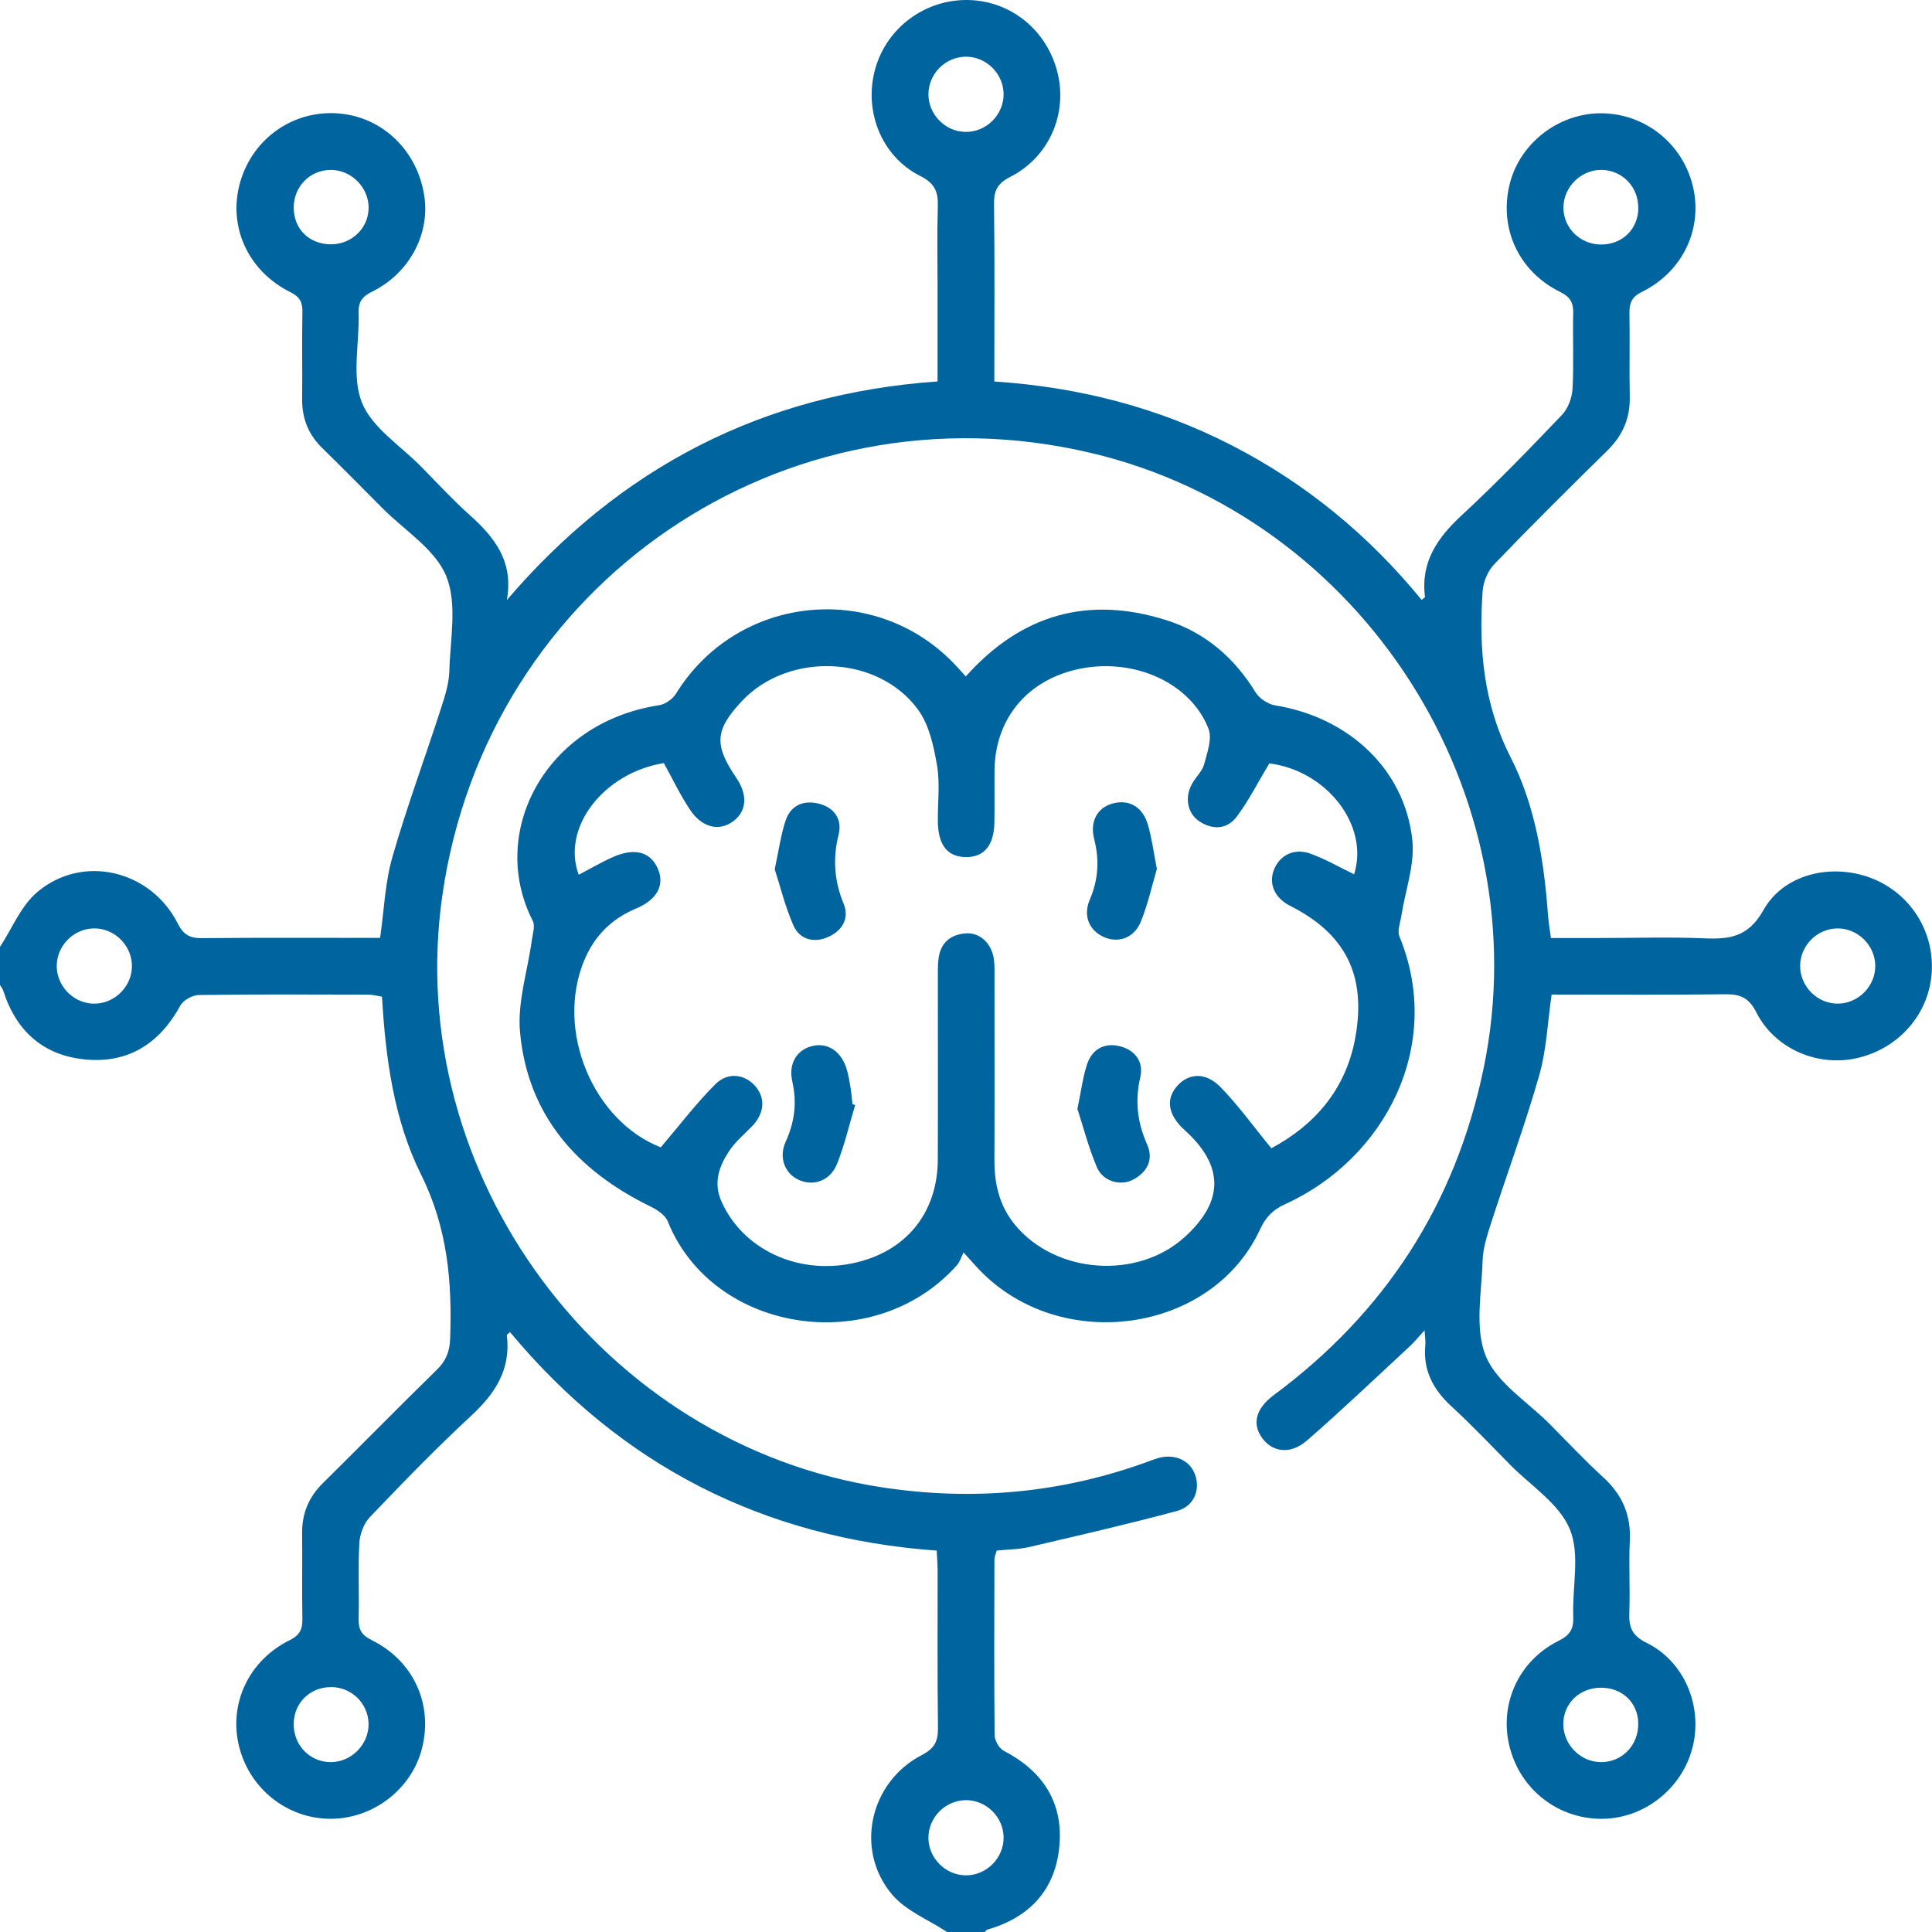
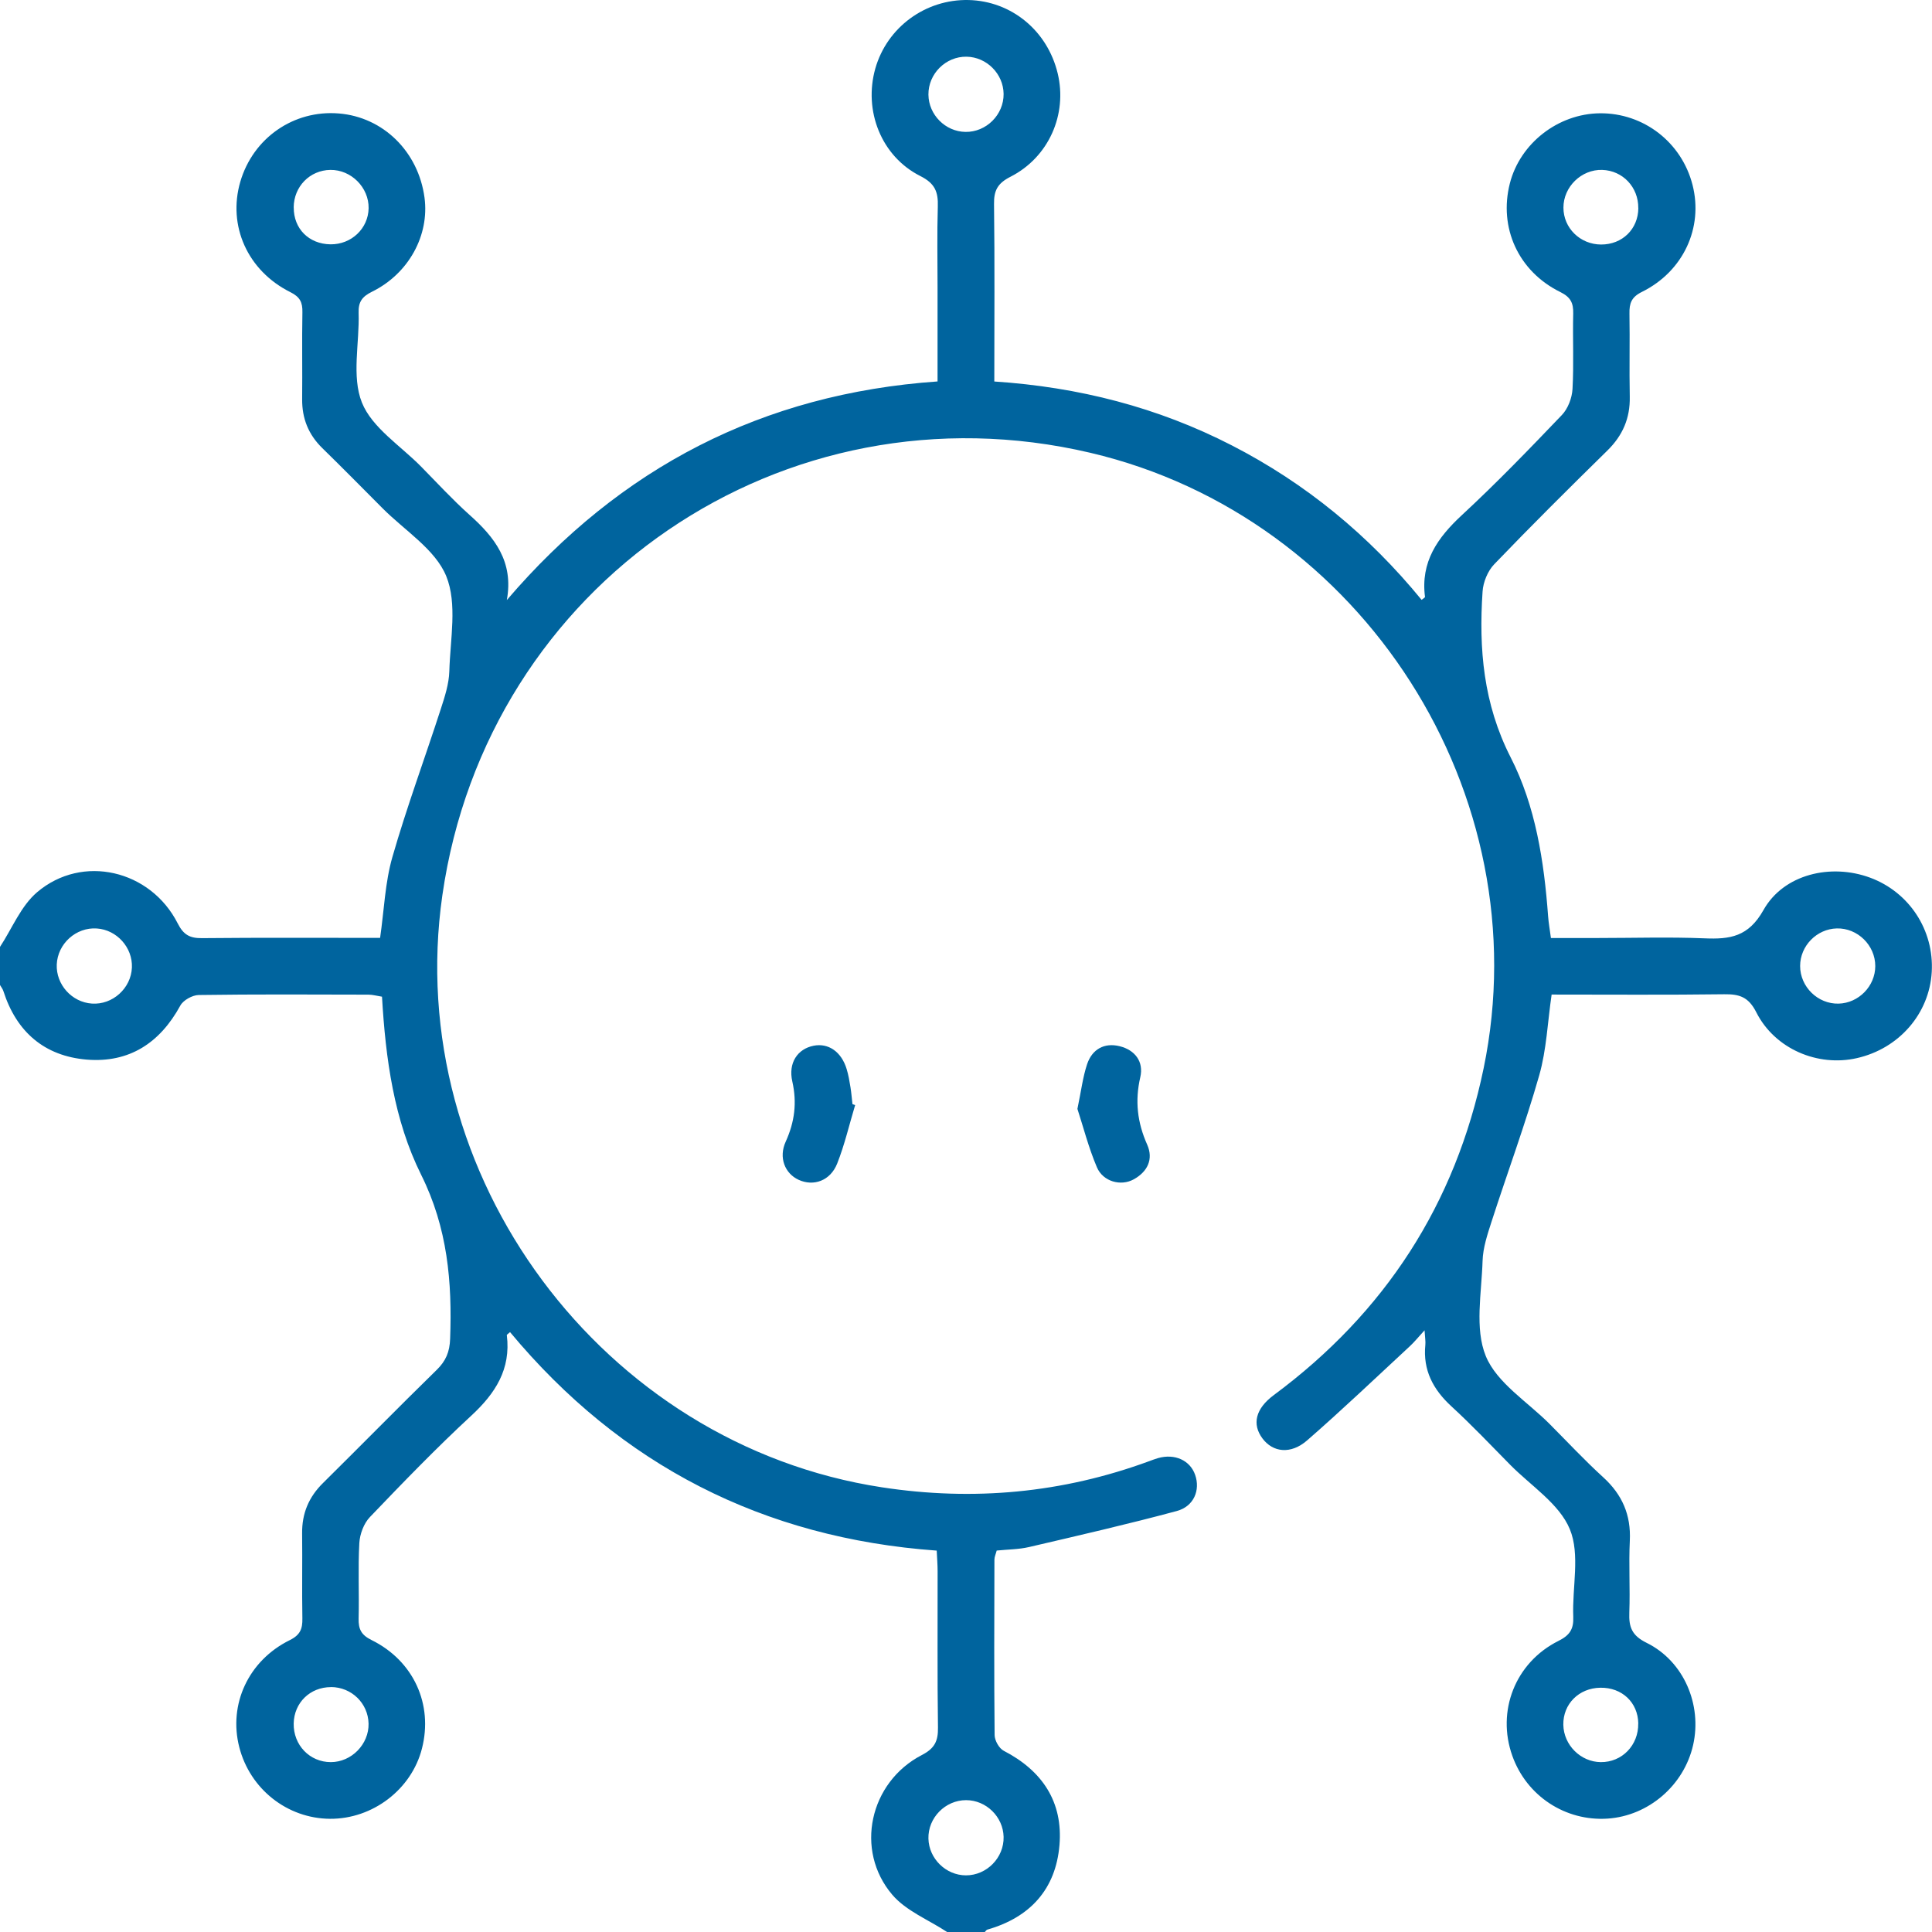
<svg xmlns="http://www.w3.org/2000/svg" width="69" height="69" viewBox="0 0 69 69" fill="none">
  <g clip-path="url(#clip0_319_1969)">
    <path d="M33.826 69.001C33.166 68.565 32.363 68.25 31.869 67.672C30.512 66.081 31.055 63.648 32.921 62.681C33.38 62.444 33.506 62.184 33.499 61.7C33.473 59.837 33.49 57.973 33.486 56.11C33.486 55.89 33.468 55.669 33.454 55.379C27.262 54.932 22.176 52.334 18.216 47.576C18.157 47.631 18.099 47.662 18.101 47.685C18.251 48.899 17.693 49.763 16.83 50.561C15.579 51.718 14.391 52.948 13.211 54.181C12.993 54.408 12.851 54.79 12.833 55.111C12.783 56.005 12.831 56.906 12.808 57.804C12.799 58.182 12.9 58.391 13.269 58.573C14.774 59.315 15.475 60.872 15.069 62.451C14.697 63.907 13.309 64.968 11.785 64.957C10.259 64.946 8.928 63.895 8.545 62.397C8.154 60.872 8.869 59.307 10.349 58.576C10.727 58.389 10.806 58.169 10.799 57.8C10.781 56.79 10.802 55.78 10.79 54.768C10.781 54.052 11.027 53.465 11.539 52.962C12.896 51.621 14.232 50.258 15.597 48.924C15.925 48.604 16.06 48.28 16.076 47.813C16.151 45.782 15.986 43.856 15.042 41.958C14.07 40.005 13.771 37.812 13.643 35.596C13.456 35.567 13.307 35.523 13.159 35.523C11.139 35.518 9.117 35.507 7.097 35.536C6.87 35.54 6.544 35.721 6.44 35.914C5.711 37.25 4.612 37.968 3.096 37.843C1.586 37.716 0.588 36.854 0.122 35.399C0.097 35.318 0.039 35.248 -0.004 35.172C-0.004 34.722 -0.004 34.274 -0.004 33.824C0.432 33.161 0.745 32.358 1.325 31.865C2.94 30.491 5.378 31.067 6.348 32.981C6.555 33.39 6.784 33.511 7.219 33.505C9.328 33.484 11.438 33.496 13.575 33.496C13.719 32.501 13.751 31.521 14.014 30.608C14.526 28.828 15.172 27.085 15.743 25.32C15.885 24.883 16.034 24.426 16.047 23.974C16.079 22.83 16.339 21.563 15.937 20.576C15.545 19.617 14.446 18.943 13.656 18.146C12.943 17.429 12.234 16.711 11.51 16.003C11.015 15.519 10.784 14.943 10.791 14.251C10.802 13.218 10.781 12.184 10.8 11.153C10.808 10.8 10.716 10.605 10.37 10.434C8.836 9.667 8.127 8.058 8.581 6.495C9.036 4.93 10.487 3.92 12.1 4.052C13.685 4.18 14.941 5.415 15.161 7.057C15.341 8.4 14.599 9.772 13.287 10.418C12.929 10.595 12.795 10.784 12.808 11.176C12.842 12.253 12.552 13.443 12.925 14.376C13.287 15.279 14.31 15.92 15.048 16.673C15.615 17.249 16.164 17.847 16.765 18.385C17.664 19.186 18.352 20.058 18.101 21.431C22.154 16.693 27.237 14.06 33.484 13.623C33.484 12.465 33.484 11.371 33.484 10.276C33.484 9.311 33.464 8.344 33.493 7.379C33.51 6.864 33.401 6.554 32.87 6.288C31.471 5.584 30.836 3.953 31.261 2.448C31.68 0.975 33.052 -0.033 34.592 0.001C36.122 0.037 37.409 1.096 37.775 2.622C38.126 4.084 37.458 5.616 36.088 6.313C35.632 6.545 35.493 6.799 35.501 7.289C35.528 9.374 35.511 11.459 35.511 13.625C38.52 13.823 41.343 14.545 43.988 15.904C46.64 17.265 48.889 19.123 50.772 21.424C50.835 21.37 50.896 21.34 50.893 21.318C50.731 20.07 51.337 19.206 52.211 18.396C53.446 17.253 54.618 16.039 55.781 14.822C55.999 14.595 56.143 14.213 56.161 13.895C56.211 13 56.164 12.098 56.186 11.201C56.195 10.825 56.098 10.614 55.727 10.431C54.224 9.691 53.521 8.13 53.923 6.551C54.288 5.118 55.646 4.061 57.14 4.046C58.701 4.032 60.059 5.082 60.448 6.605C60.837 8.128 60.123 9.691 58.642 10.424C58.262 10.611 58.188 10.834 58.195 11.201C58.212 12.19 58.186 13.178 58.206 14.167C58.222 14.934 57.954 15.553 57.407 16.09C56.045 17.427 54.69 18.772 53.367 20.15C53.134 20.391 52.97 20.791 52.949 21.127C52.812 23.174 52.976 25.135 53.953 27.051C54.841 28.788 55.145 30.756 55.289 32.718C55.307 32.962 55.351 33.201 55.39 33.5H57.106C58.364 33.5 59.623 33.46 60.878 33.512C61.787 33.55 62.444 33.458 62.981 32.502C63.703 31.215 65.393 30.828 66.792 31.346C68.191 31.865 69.077 33.222 68.991 34.713C68.904 36.204 67.824 37.448 66.319 37.79C64.92 38.109 63.388 37.464 62.725 36.154C62.448 35.605 62.124 35.502 61.58 35.509C59.54 35.536 57.498 35.52 55.415 35.52C55.271 36.512 55.233 37.488 54.974 38.399C54.472 40.16 53.835 41.881 53.271 43.626C53.123 44.085 52.963 44.562 52.949 45.035C52.915 46.177 52.661 47.446 53.064 48.431C53.458 49.391 54.557 50.064 55.347 50.86C55.981 51.497 56.595 52.156 57.257 52.759C57.936 53.378 58.253 54.104 58.208 55.026C58.166 55.877 58.222 56.733 58.19 57.586C58.17 58.103 58.273 58.409 58.807 58.672C60.14 59.329 60.793 60.886 60.469 62.321C60.143 63.762 58.878 64.851 57.417 64.95C55.907 65.051 54.524 64.143 54.013 62.712C53.44 61.113 54.114 59.377 55.657 58.605C56.06 58.404 56.206 58.187 56.188 57.743C56.145 56.689 56.44 55.517 56.065 54.614C55.693 53.71 54.679 53.067 53.939 52.318C53.246 51.614 52.565 50.896 51.838 50.228C51.181 49.624 50.815 48.935 50.905 48.031C50.918 47.909 50.893 47.781 50.877 47.511C50.639 47.77 50.506 47.938 50.351 48.08C49.134 49.207 47.935 50.352 46.685 51.441C46.098 51.953 45.459 51.871 45.088 51.373C44.708 50.863 44.84 50.31 45.491 49.826C49.465 46.881 51.98 43.006 52.987 38.152C55.01 28.376 48.675 18.457 38.94 16.171C27.991 13.6 17.401 20.83 15.799 31.971C14.36 41.973 21.517 51.596 31.502 53.119C34.768 53.618 37.944 53.324 41.042 52.185C41.147 52.147 41.253 52.105 41.359 52.075C41.957 51.906 42.504 52.154 42.684 52.675C42.872 53.213 42.645 53.796 42.031 53.964C40.283 54.435 38.517 54.84 36.754 55.251C36.387 55.337 35.998 55.336 35.596 55.377C35.566 55.496 35.515 55.6 35.515 55.703C35.51 57.791 35.501 59.88 35.522 61.968C35.524 62.161 35.683 62.444 35.848 62.528C37.226 63.241 37.969 64.354 37.838 65.9C37.705 67.471 36.79 68.477 35.265 68.914C35.227 68.925 35.2 68.972 35.169 69.003H33.821L33.826 69.001ZM35.843 3.355C35.836 2.638 35.238 2.037 34.521 2.025C33.778 2.012 33.151 2.635 33.158 3.38C33.166 4.099 33.763 4.7 34.48 4.711C35.222 4.723 35.85 4.099 35.843 3.355ZM4.711 34.553C4.74 33.84 4.171 33.206 3.457 33.16C2.717 33.109 2.058 33.703 2.027 34.447C1.998 35.162 2.565 35.794 3.282 35.842C4.02 35.893 4.681 35.297 4.711 34.555V34.553ZM65.6 33.158C64.884 33.176 64.291 33.781 64.29 34.499C64.29 35.243 64.922 35.862 65.663 35.844C66.38 35.826 66.974 35.219 66.974 34.503C66.974 33.759 66.342 33.14 65.6 33.158ZM35.843 65.602C35.827 64.885 35.22 64.291 34.503 64.291C33.76 64.291 33.14 64.921 33.158 65.665C33.176 66.381 33.781 66.975 34.498 66.977C35.242 66.977 35.861 66.345 35.843 65.603V65.602ZM11.821 60.254C11.074 60.254 10.504 60.811 10.489 61.552C10.475 62.323 11.06 62.933 11.814 62.933C12.554 62.933 13.179 62.294 13.163 61.556C13.146 60.829 12.554 60.254 11.82 60.252L11.821 60.254ZM10.491 7.408C10.485 8.168 11.031 8.715 11.802 8.726C12.547 8.735 13.152 8.164 13.165 7.437C13.177 6.695 12.541 6.058 11.798 6.068C11.065 6.079 10.494 6.662 10.489 7.408H10.491ZM58.51 7.431C58.517 6.684 57.956 6.092 57.223 6.068C56.479 6.045 55.835 6.673 55.837 7.417C55.837 8.144 56.434 8.729 57.178 8.733C57.938 8.737 58.507 8.182 58.512 7.431H58.51ZM58.51 61.552C58.498 60.8 57.927 60.263 57.155 60.276C56.388 60.288 55.821 60.858 55.833 61.599C55.846 62.323 56.451 62.926 57.169 62.933C57.929 62.941 58.521 62.33 58.508 61.554L58.51 61.552Z" fill="#00649E" />
-     <path d="M34.491 24.16C36.491 21.922 38.886 21.27 41.662 22.151C43.032 22.585 44.08 23.483 44.84 24.724C44.975 24.945 45.284 25.15 45.54 25.192C48.169 25.615 50.178 27.482 50.441 30.013C50.531 30.885 50.189 31.801 50.05 32.698C50.012 32.946 49.895 33.238 49.98 33.443C51.584 37.35 49.452 41.389 45.897 43.007C45.459 43.205 45.203 43.47 45 43.909C43.284 47.625 37.861 48.383 34.957 45.33C34.82 45.186 34.689 45.035 34.413 44.73C34.327 44.901 34.282 45.063 34.183 45.177C31.241 48.497 25.463 47.643 23.847 43.616C23.756 43.391 23.465 43.203 23.225 43.086C20.609 41.806 18.85 39.837 18.573 36.871C18.472 35.796 18.845 34.676 18.994 33.577C19.025 33.348 19.119 33.069 19.029 32.891C17.414 29.738 19.47 25.809 23.533 25.188C23.753 25.154 24.019 24.974 24.136 24.785C26.342 21.197 31.34 20.71 34.187 23.822C34.276 23.919 34.365 24.018 34.494 24.16H34.491ZM23.602 40.973C24.275 40.184 24.866 39.401 25.553 38.718C26.009 38.267 26.617 38.369 26.986 38.805C27.354 39.241 27.293 39.79 26.839 40.245C26.554 40.53 26.241 40.8 26.025 41.133C25.676 41.669 25.472 42.246 25.766 42.908C26.517 44.602 28.454 45.531 30.442 45.119C32.337 44.727 33.486 43.339 33.493 41.41C33.501 39.255 33.493 37.098 33.495 34.943C33.495 34.718 33.492 34.493 33.515 34.27C33.576 33.692 33.925 33.378 34.485 33.335C35.009 33.294 35.436 33.713 35.501 34.295C35.526 34.516 35.517 34.743 35.517 34.968C35.517 37.123 35.524 39.28 35.515 41.435C35.512 42.294 35.697 43.077 36.257 43.753C37.712 45.503 40.625 45.711 42.312 44.179C43.722 42.899 43.72 41.633 42.305 40.357C41.716 39.824 41.62 39.259 42.042 38.785C42.45 38.326 43.054 38.279 43.583 38.819C44.229 39.478 44.771 40.238 45.405 41.009C46.926 40.197 48.073 38.927 48.408 37.037C48.801 34.828 48.055 33.351 46.078 32.352C45.535 32.077 45.306 31.585 45.49 31.085C45.688 30.546 46.217 30.273 46.808 30.489C47.342 30.685 47.845 30.977 48.361 31.225C48.912 29.477 47.378 27.52 45.333 27.264C44.942 27.916 44.607 28.577 44.173 29.162C43.84 29.612 43.331 29.655 42.847 29.342C42.398 29.052 42.296 28.465 42.586 27.97C42.721 27.738 42.942 27.536 43.007 27.288C43.117 26.875 43.297 26.375 43.16 26.024C42.523 24.394 40.529 23.498 38.594 23.879C36.725 24.248 35.542 25.638 35.519 27.5C35.512 28.128 35.526 28.759 35.513 29.387C35.497 30.201 35.139 30.618 34.489 30.611C33.844 30.602 33.51 30.188 33.495 29.358C33.484 28.685 33.578 27.995 33.466 27.342C33.349 26.656 33.187 25.896 32.793 25.352C31.363 23.384 28.15 23.269 26.491 25.044C25.534 26.069 25.494 26.602 26.292 27.772C26.709 28.384 26.673 28.96 26.196 29.324C25.701 29.698 25.085 29.574 24.651 28.93C24.295 28.4 24.021 27.815 23.708 27.253C21.546 27.606 20.044 29.567 20.669 31.241C21.085 31.025 21.488 30.784 21.916 30.599C22.691 30.262 23.254 30.436 23.506 31.052C23.738 31.619 23.463 32.133 22.72 32.446C21.845 32.811 21.23 33.422 20.867 34.295C19.814 36.825 21.207 40.054 23.604 40.978L23.602 40.973Z" fill="#00649E" />
-     <path d="M27.67 31.04C27.817 30.354 27.888 29.819 28.053 29.317C28.232 28.769 28.682 28.567 29.231 28.699C29.794 28.834 30.086 29.261 29.951 29.804C29.735 30.669 29.794 31.461 30.133 32.285C30.345 32.804 30.072 33.258 29.548 33.477C29.045 33.688 28.556 33.538 28.343 33.065C28.039 32.385 27.864 31.646 27.668 31.041L27.67 31.04Z" fill="#00649E" />
-     <path d="M41.317 31.033C41.148 31.602 41.002 32.279 40.746 32.911C40.509 33.502 39.942 33.694 39.427 33.467C38.901 33.235 38.672 32.708 38.921 32.13C39.225 31.418 39.27 30.722 39.079 29.973C38.915 29.33 39.196 28.846 39.731 28.698C40.32 28.536 40.811 28.809 41 29.465C41.135 29.933 41.197 30.421 41.317 31.031V31.033Z" fill="#00649E" />
    <path d="M30.541 39.467C30.33 40.166 30.166 40.884 29.898 41.559C29.653 42.173 29.055 42.38 28.524 42.137C28.029 41.91 27.802 41.34 28.061 40.773C28.38 40.072 28.468 39.381 28.297 38.625C28.146 37.962 28.481 37.463 29.055 37.348C29.585 37.242 30.051 37.562 30.238 38.182C30.303 38.394 30.339 38.616 30.375 38.835C30.407 39.033 30.422 39.233 30.445 39.433C30.478 39.444 30.508 39.455 30.541 39.467Z" fill="#00649E" />
    <path d="M38.48 39.6C38.613 38.964 38.671 38.471 38.824 38.01C39.002 37.475 39.436 37.228 39.989 37.365C40.536 37.5 40.853 37.918 40.725 38.469C40.529 39.317 40.619 40.091 40.97 40.878C41.204 41.404 40.979 41.85 40.489 42.12C40.03 42.374 39.393 42.201 39.175 41.688C38.874 40.979 38.682 40.224 38.477 39.596L38.48 39.6Z" fill="#00649E" />
  </g>
  <defs>
    <clipPath id="clip0_319_1969">
      <rect width="69" height="69" fill="white" />
    </clipPath>
  </defs>
</svg>